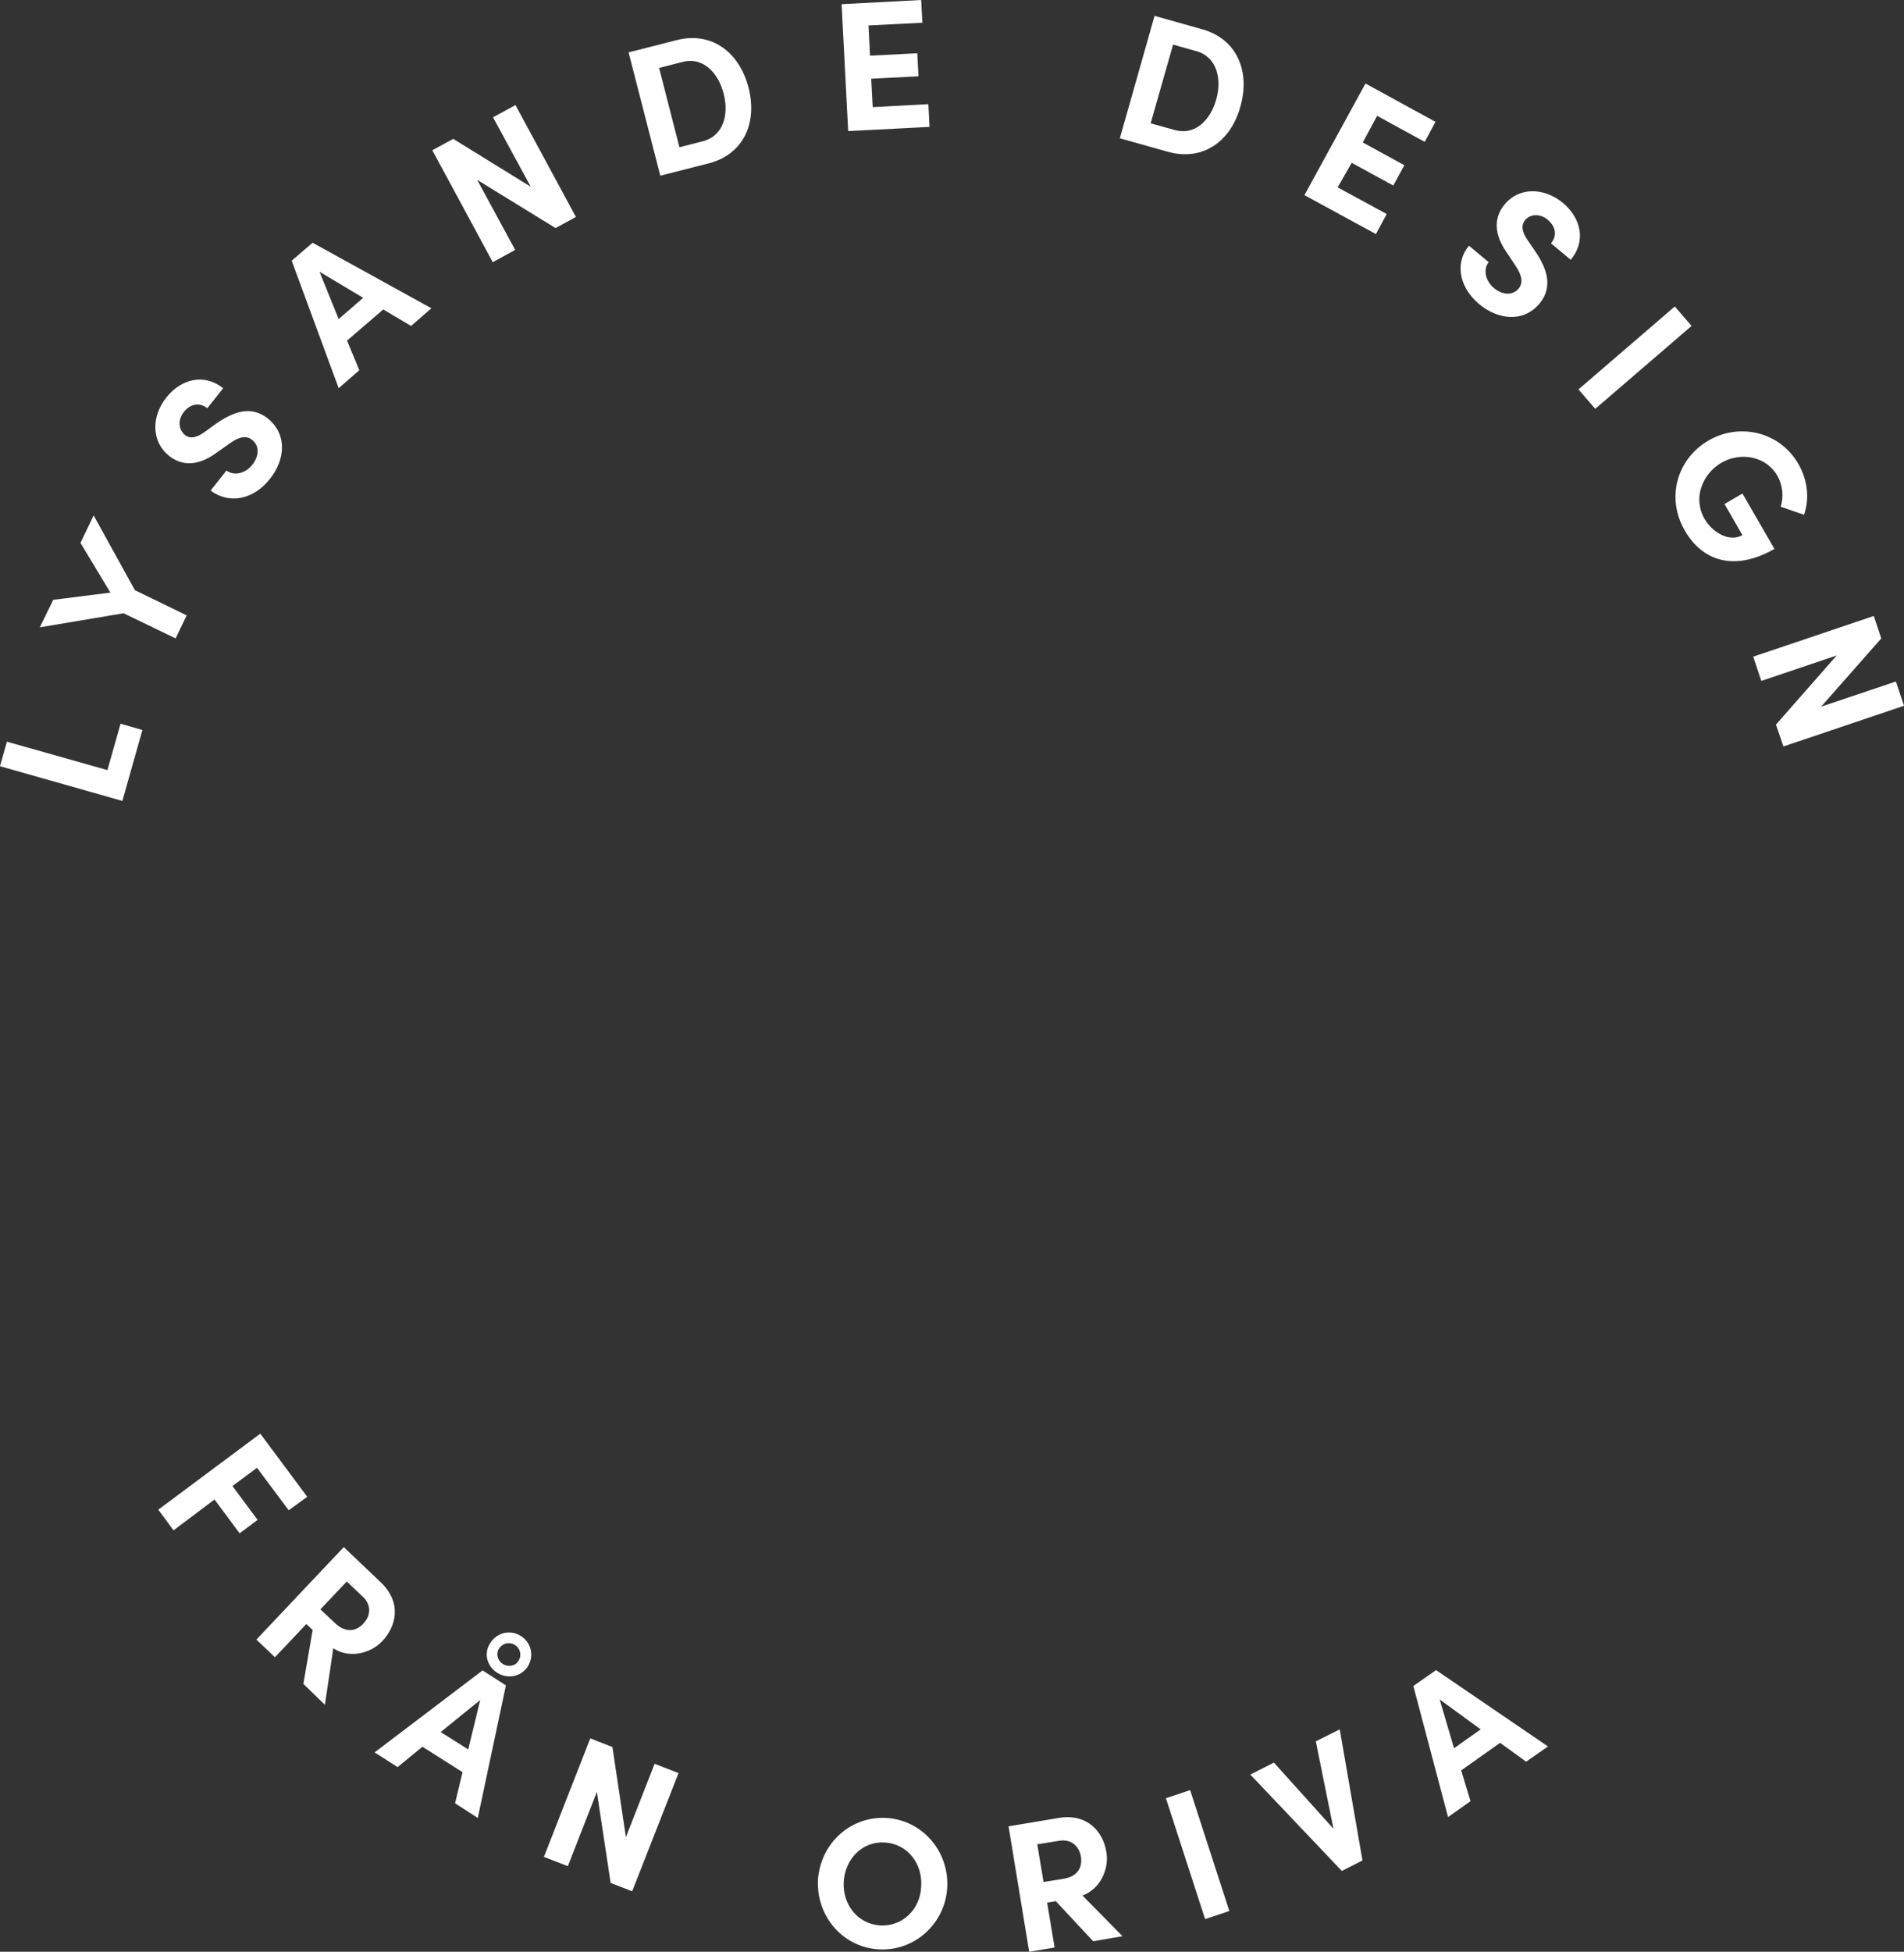
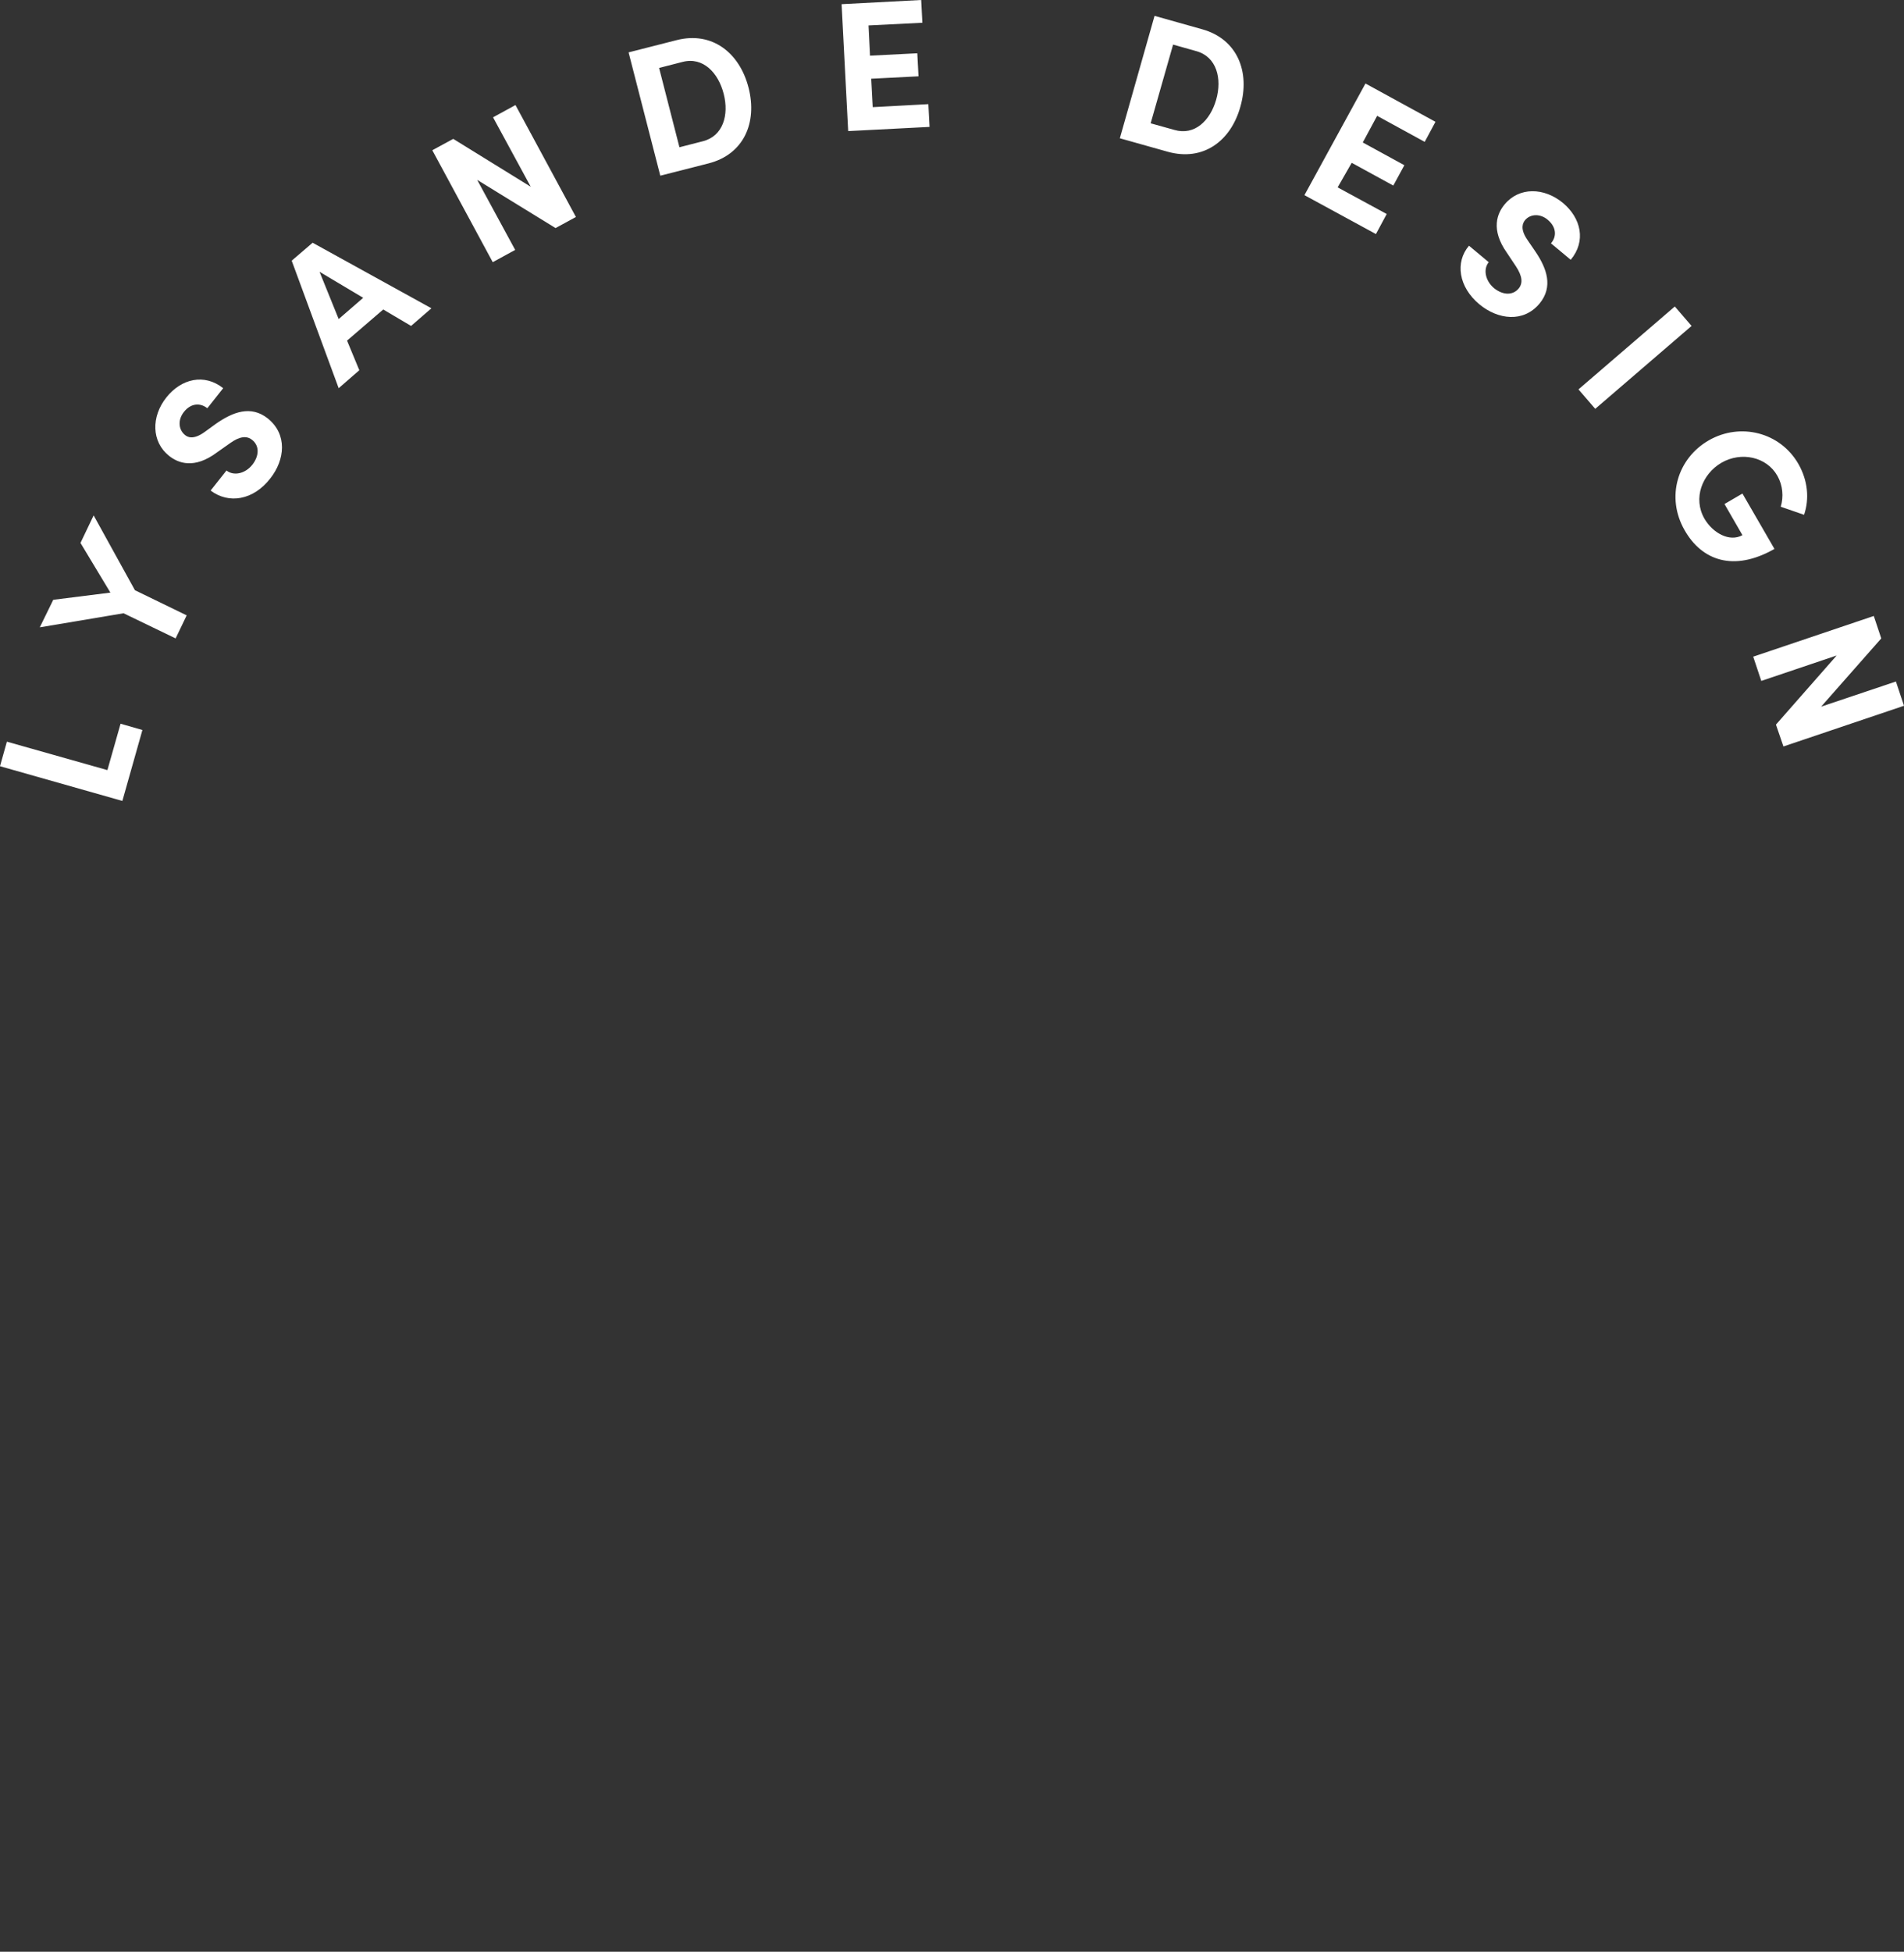
<svg xmlns="http://www.w3.org/2000/svg" id="Layer_2" viewBox="0 0 636.4 652.1">
  <rect x="0" y="0" width="636.4" height="652.1" fill="#333333" stroke="none" />
  <defs>
    <style>.cls-1{fill:#fff;}</style>
  </defs>
  <g id="Lager_1">
    <g>
      <path class="cls-1" d="m608.7,236.1l20.1-22.8-2.5-7.5-40.3,13.6,2.7,8.1,25.2-8.5-20.3,23.1,2.5,7.3,40.3-13.6-2.7-8.1-25,8.4Zm-45.6-58.9c5.7,10,16.3,14,30,6.2l-10.7-18.5-6,3.5,6,10.4c-4.3,2.4-9.9-.7-12.7-5.5-3.9-6.8-.8-14.9,5.7-18.7,6.6-3.8,15.1-2,18.7,4.4,1.8,3.2,2.1,7,1.1,10.3l7.8,2.7c1.8-5.3,1.3-11.4-1.9-17-6.1-10.6-19.4-13.9-29.9-7.9-10.5,6-14.5,19-8.1,30.1m-29.9-40.6l32.2-27.7-5.6-6.5-32.2,27.7,5.6,6.5Zm-38.7-34.9c6.2,5.1,14.7,6.2,20.1-.3,4.6-5.6,2.4-11.7-1.3-17.2l-2.8-4.1c-2.6-3.8-1.4-5.7-.8-6.5,1.8-2.2,5.2-2.3,7.7-.1,2.8,2.4,3,5.5,1,7.8l6.6,5.5c5.2-6.2,3.5-13.9-2.6-19-6.3-5.2-14.6-5.4-19.5.5-2.4,2.9-4.8,8.3.8,16.2l3,4.5c2.1,3.2,2.4,5.6.9,7.4-1.9,2.3-5.2,2.3-8.2-.1-3-2.5-3.7-6.4-1.8-8.7l-6.6-5.5c-4.7,5.5-3.5,13.8,3.5,19.6m-42.7-47.3l13.9,7.6,3.7-6.8-13.9-7.6,4.8-8.9,15.9,8.7,3.6-6.7-23.4-12.8-20.4,37.3,23.9,13,3.6-6.7-16.4-8.9,4.7-8.2Zm-67.2-13.2l7.5-26.3,7.8,2.2c6.8,1.9,8.6,9.2,6.6,16.2s-7.2,12.1-14,10.1l-7.9-2.2Zm1.3-35.9l-11.6,40.9,16,4.5c11.8,3.3,21.1-3.5,24.3-15.1,3.3-11.6-1-22.5-12.7-25.8l-16-4.5Zm-94.7,21l15.8-.8-.4-7.7-15.8.8-.5-10.1,18-.9-.4-7.6-26.6,1.4,2.2,42.4,27.2-1.4-.4-7.6-18.6,1-.5-9.5Zm-64.1,22.9l-6.8-26.5,7.8-2c6.9-1.8,12,3.6,13.8,10.7,1.8,7-.2,14.1-7,15.8l-7.8,2Zm-17-31.7l10.6,41.2,16.1-4.1c11.8-3,16.4-13.6,13.4-25.3s-12.2-18.9-24-15.9l-16.1,4.1Zm-32.7,44.9l-25.9-16-7,3.8,20.2,37.4,7.5-4.1-12.7-23.4,26.2,16.1,6.8-3.7-20.2-37.4-7.5,4.1,12.6,23.2Zm-70.6,28.4l14.6,8.7-8.2,7.1-6.4-15.8Zm37.4,12.2l-39.7-21.9-7,6,15.7,42.6,6.9-6-4.1-9.9,12.1-10.4,9.3,5.5,6.8-5.9Zm-53.9,56.9c5-6.3,5.8-14.8-.8-20.1-5.7-4.5-11.7-2.1-17.2,1.7l-4,2.9c-3.8,2.7-5.7,1.6-6.5.9-2.2-1.8-2.4-5.1-.3-7.7,2.3-2.9,5.4-3.1,7.8-1.2l5.3-6.7c-6.3-5-14-3.2-19,3.1-5.1,6.4-5,14.8.9,19.5,3,2.4,8.4,4.6,16.1-1.2l4.4-3.1c3.1-2.2,5.5-2.5,7.3-1,2.4,1.9,2.4,5.2.1,8.2-2.4,3.1-6.3,3.9-8.7,2l-5.3,6.7c6.1,4.6,14.3,3.2,19.9-4m-53.4,38.1l-19.1,2.4-4.5,9.2,28-4.7,17.4,8.4,3.7-7.7-17.3-8.4-13.8-25-4.4,9.2,10,16.6ZM2.3,247.8l-2.3,8.2,40.9,11.6,6.7-23.7-7.3-2.1-4.4,15.5-33.6-9.5Z" />
-       <path class="cls-1" d="m481.2,567.8l13.7,10-8.9,6.3-4.8-16.3Zm36.2,15.7l-37.4-25.5-7.6,5.3,11.6,43.8,7.5-5.3-3.1-10.3,13-9.2,8.7,6.3,7.3-5.1Zm-71.7,27.5l-19.9-22.1-7.9,4,30.6,32.2,6.9-3.5-7.6-43.8-8,4,5.9,29.2Zm-34.8,27.5l-13.1-40.4-8.1,2.7,13.1,40.4,8.1-2.7Zm-56.7-23.5c4-.6,6.6,2,7.1,5.4s-1,6.5-5.7,7.3l-6.8,1.1-2.1-12.6,7.5-1.2Zm21,31.9l-13.4-13.6c5.7-2,9-8.5,8-14.5-1.1-6.9-6.4-13-16-11.4l-16.7,2.8,6.9,41.9,8.5-1.4-2.5-15,2.9-.5,12.5,13.4,9.8-1.7Zm-81-3.6c-7.6-.5-12.6-7-12.2-14.6.5-7.6,6.2-13.6,13.8-13.1,7.6.5,12.6,7.1,12.1,14.7-.3,7.5-6.1,13.4-13.7,13m-.5,8c12,.7,22.2-8.6,22.9-20.6.7-12.1-8.3-22.6-20.3-23.3-12.1-.7-22.1,8.6-22.9,20.7-.6,12,8.2,22.5,20.3,23.2m-84.5-37.5l-4.5-30.1-7.4-2.9-15.5,39.6,8,3.1,9.7-24.8,4.6,30.4,7.2,2.8,15.5-39.5-8-3.1-9.6,24.5Zm-48.7-45.8l-4,16.5-9.2-5.8,13.2-10.7Zm-.8,39.4l9.4-44.3-7.8-5-36.1,27.4,7.7,4.9,8.3-6.8,13.4,8.5-2.5,10.4,7.6,4.9Zm12.4-57.8c1.8,1.1,2.4,3.5,1.2,5.3-1.1,1.8-3.5,2.2-5.3,1-1.7-1.1-2.3-3.4-1.2-5.1,1.3-1.9,3.6-2.3,5.3-1.2m-5.9,9.3c3.5,2.2,8,1.3,10.2-2.1,2.2-3.5,1.2-8-2.3-10.2-3.4-2.2-8-1.2-10.2,2.3-2.3,3.4-1.2,7.8,2.3,10m-44.8-25.3c2.9,2.8,2.4,6.5,0,8.9-2.3,2.5-5.8,3.2-9.3-.1l-5-4.7,8.8-9.3,5.5,5.2Zm-12.8,36l2.8-18.9c5.1,3.4,12.2,2,16.4-2.4,4.8-5.1,6.5-13-.6-19.7l-12.3-11.7-29.2,30.9,6.2,5.9,10.5-11.1,2.1,2-3.1,18,7.2,7Zm-5.9-69.5l-15.7-21.1-34.1,25.4,5.1,6.9,13.7-10.3,8.4,11.3,6-4.5-8.4-11.3,8.2-6.1,10.6,14.2,6.2-4.5Z" />
    </g>
  </g>
</svg>